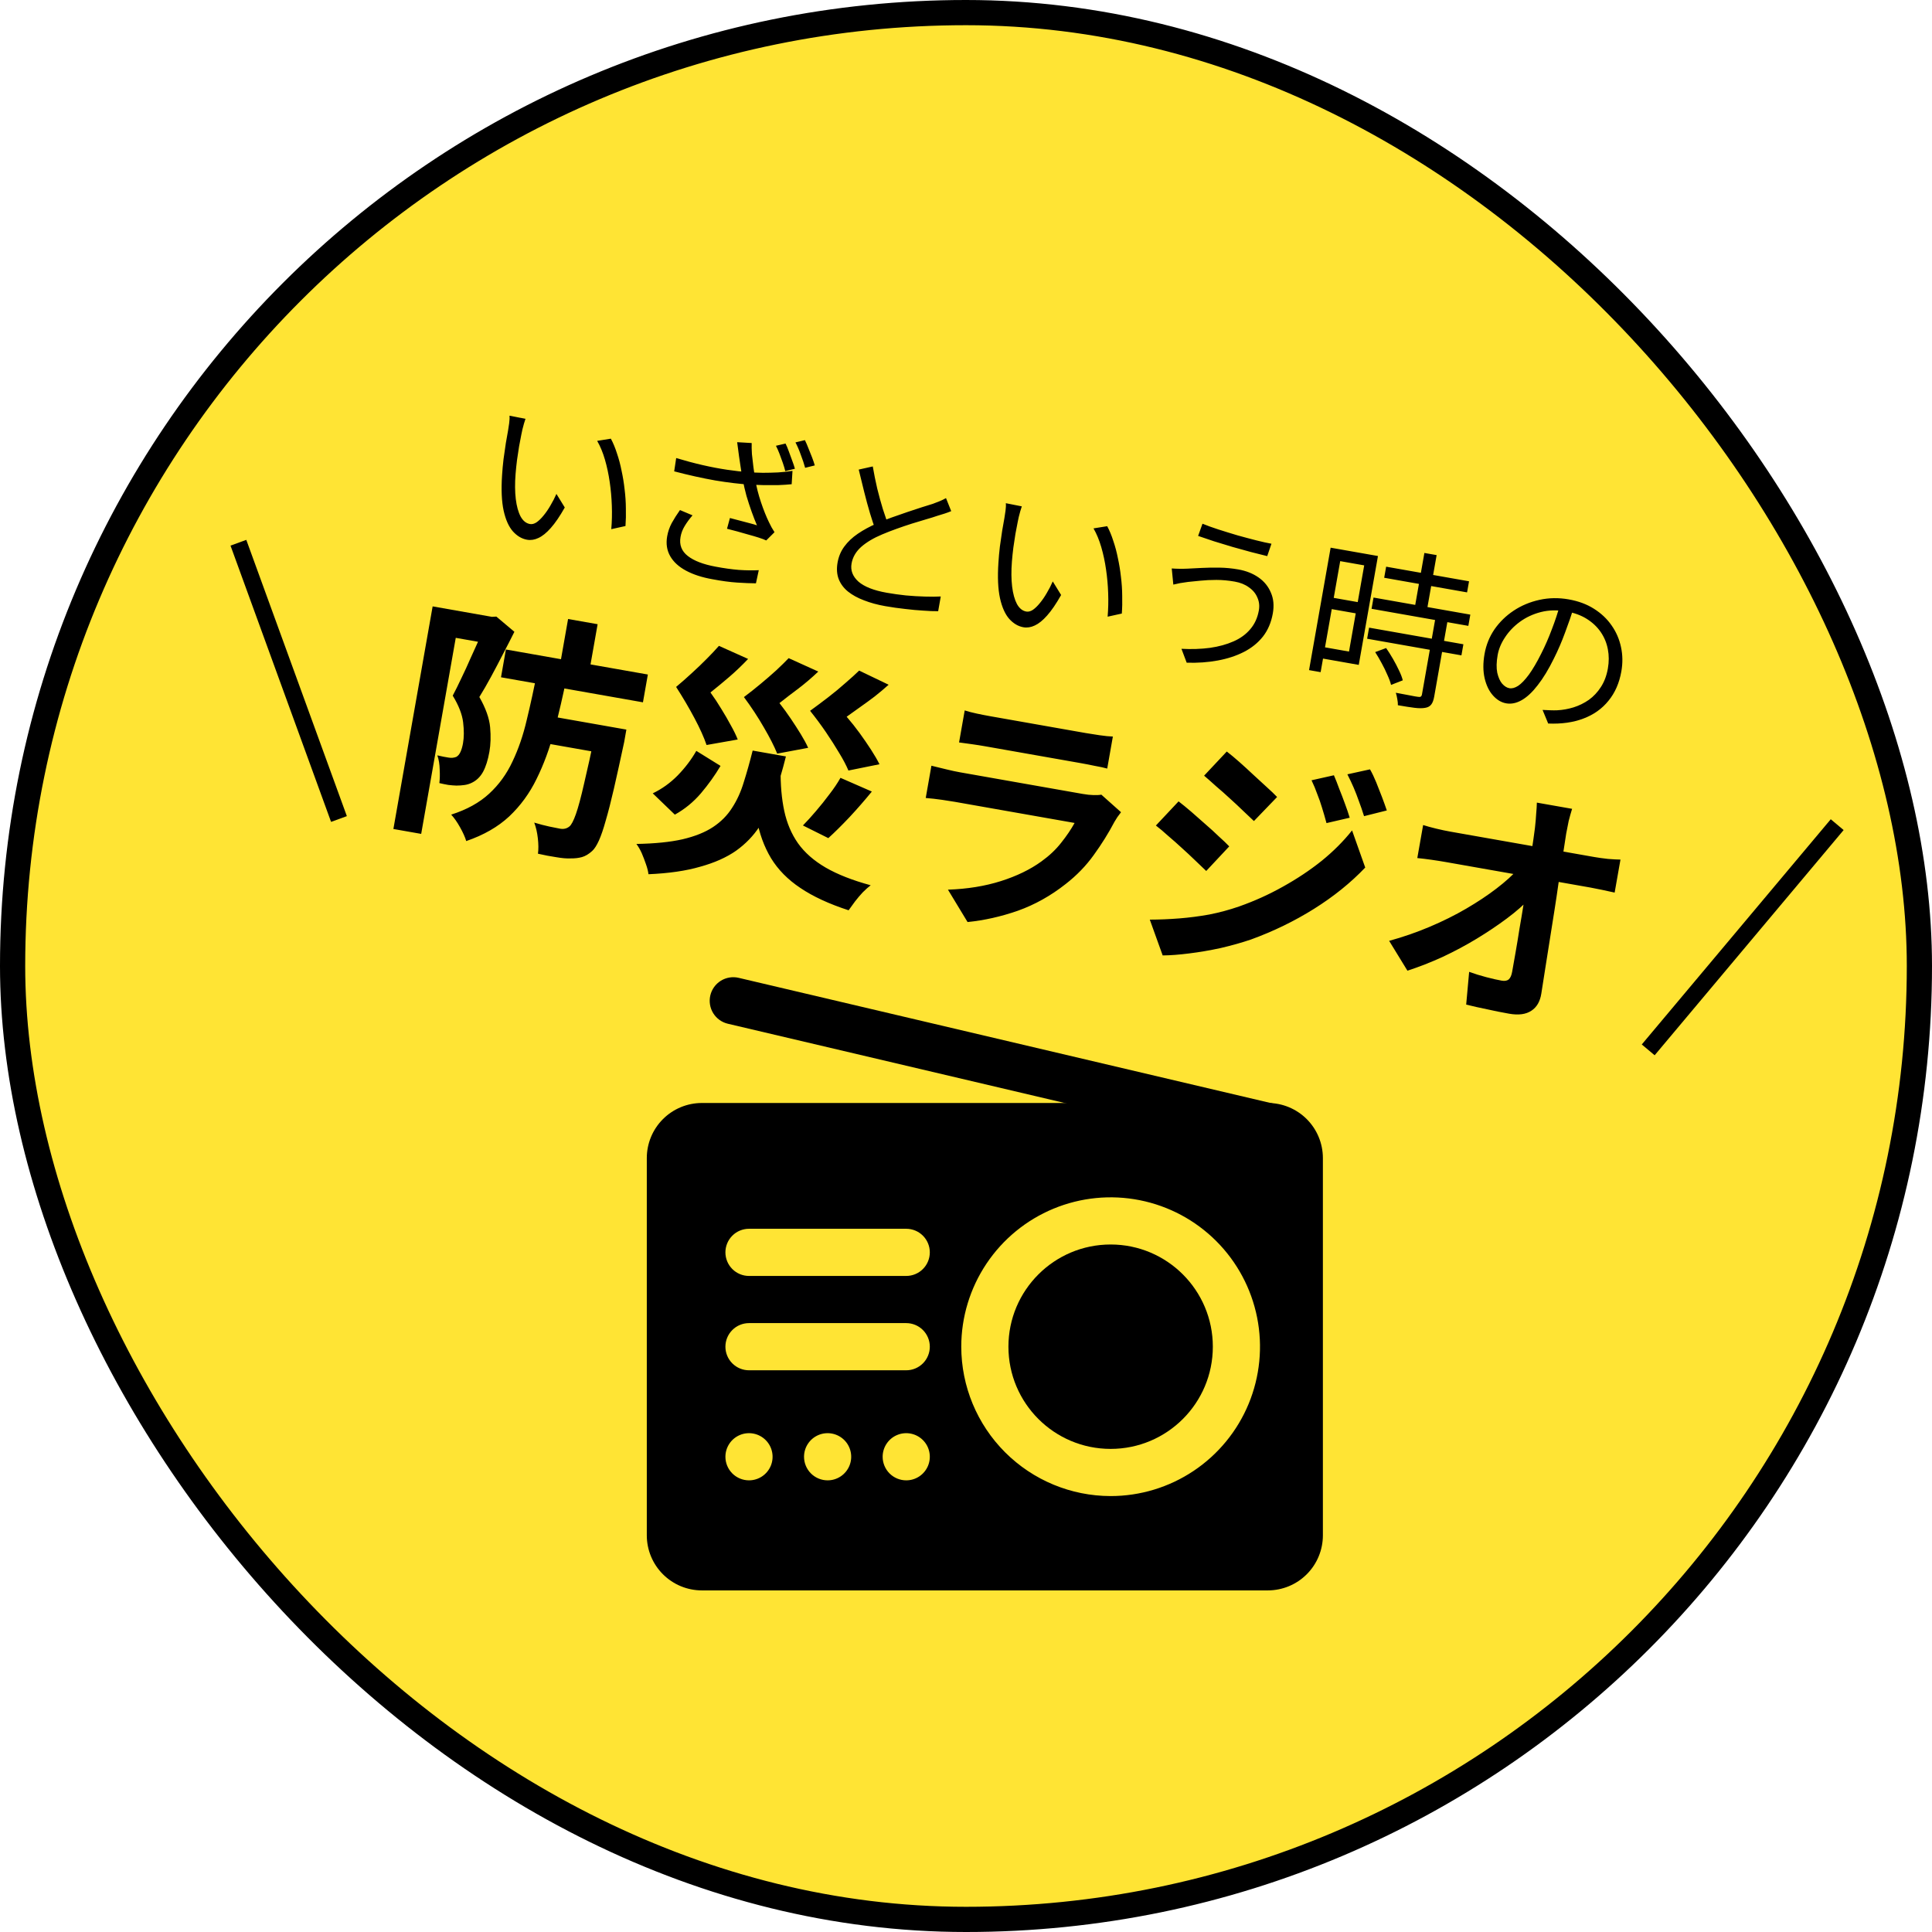
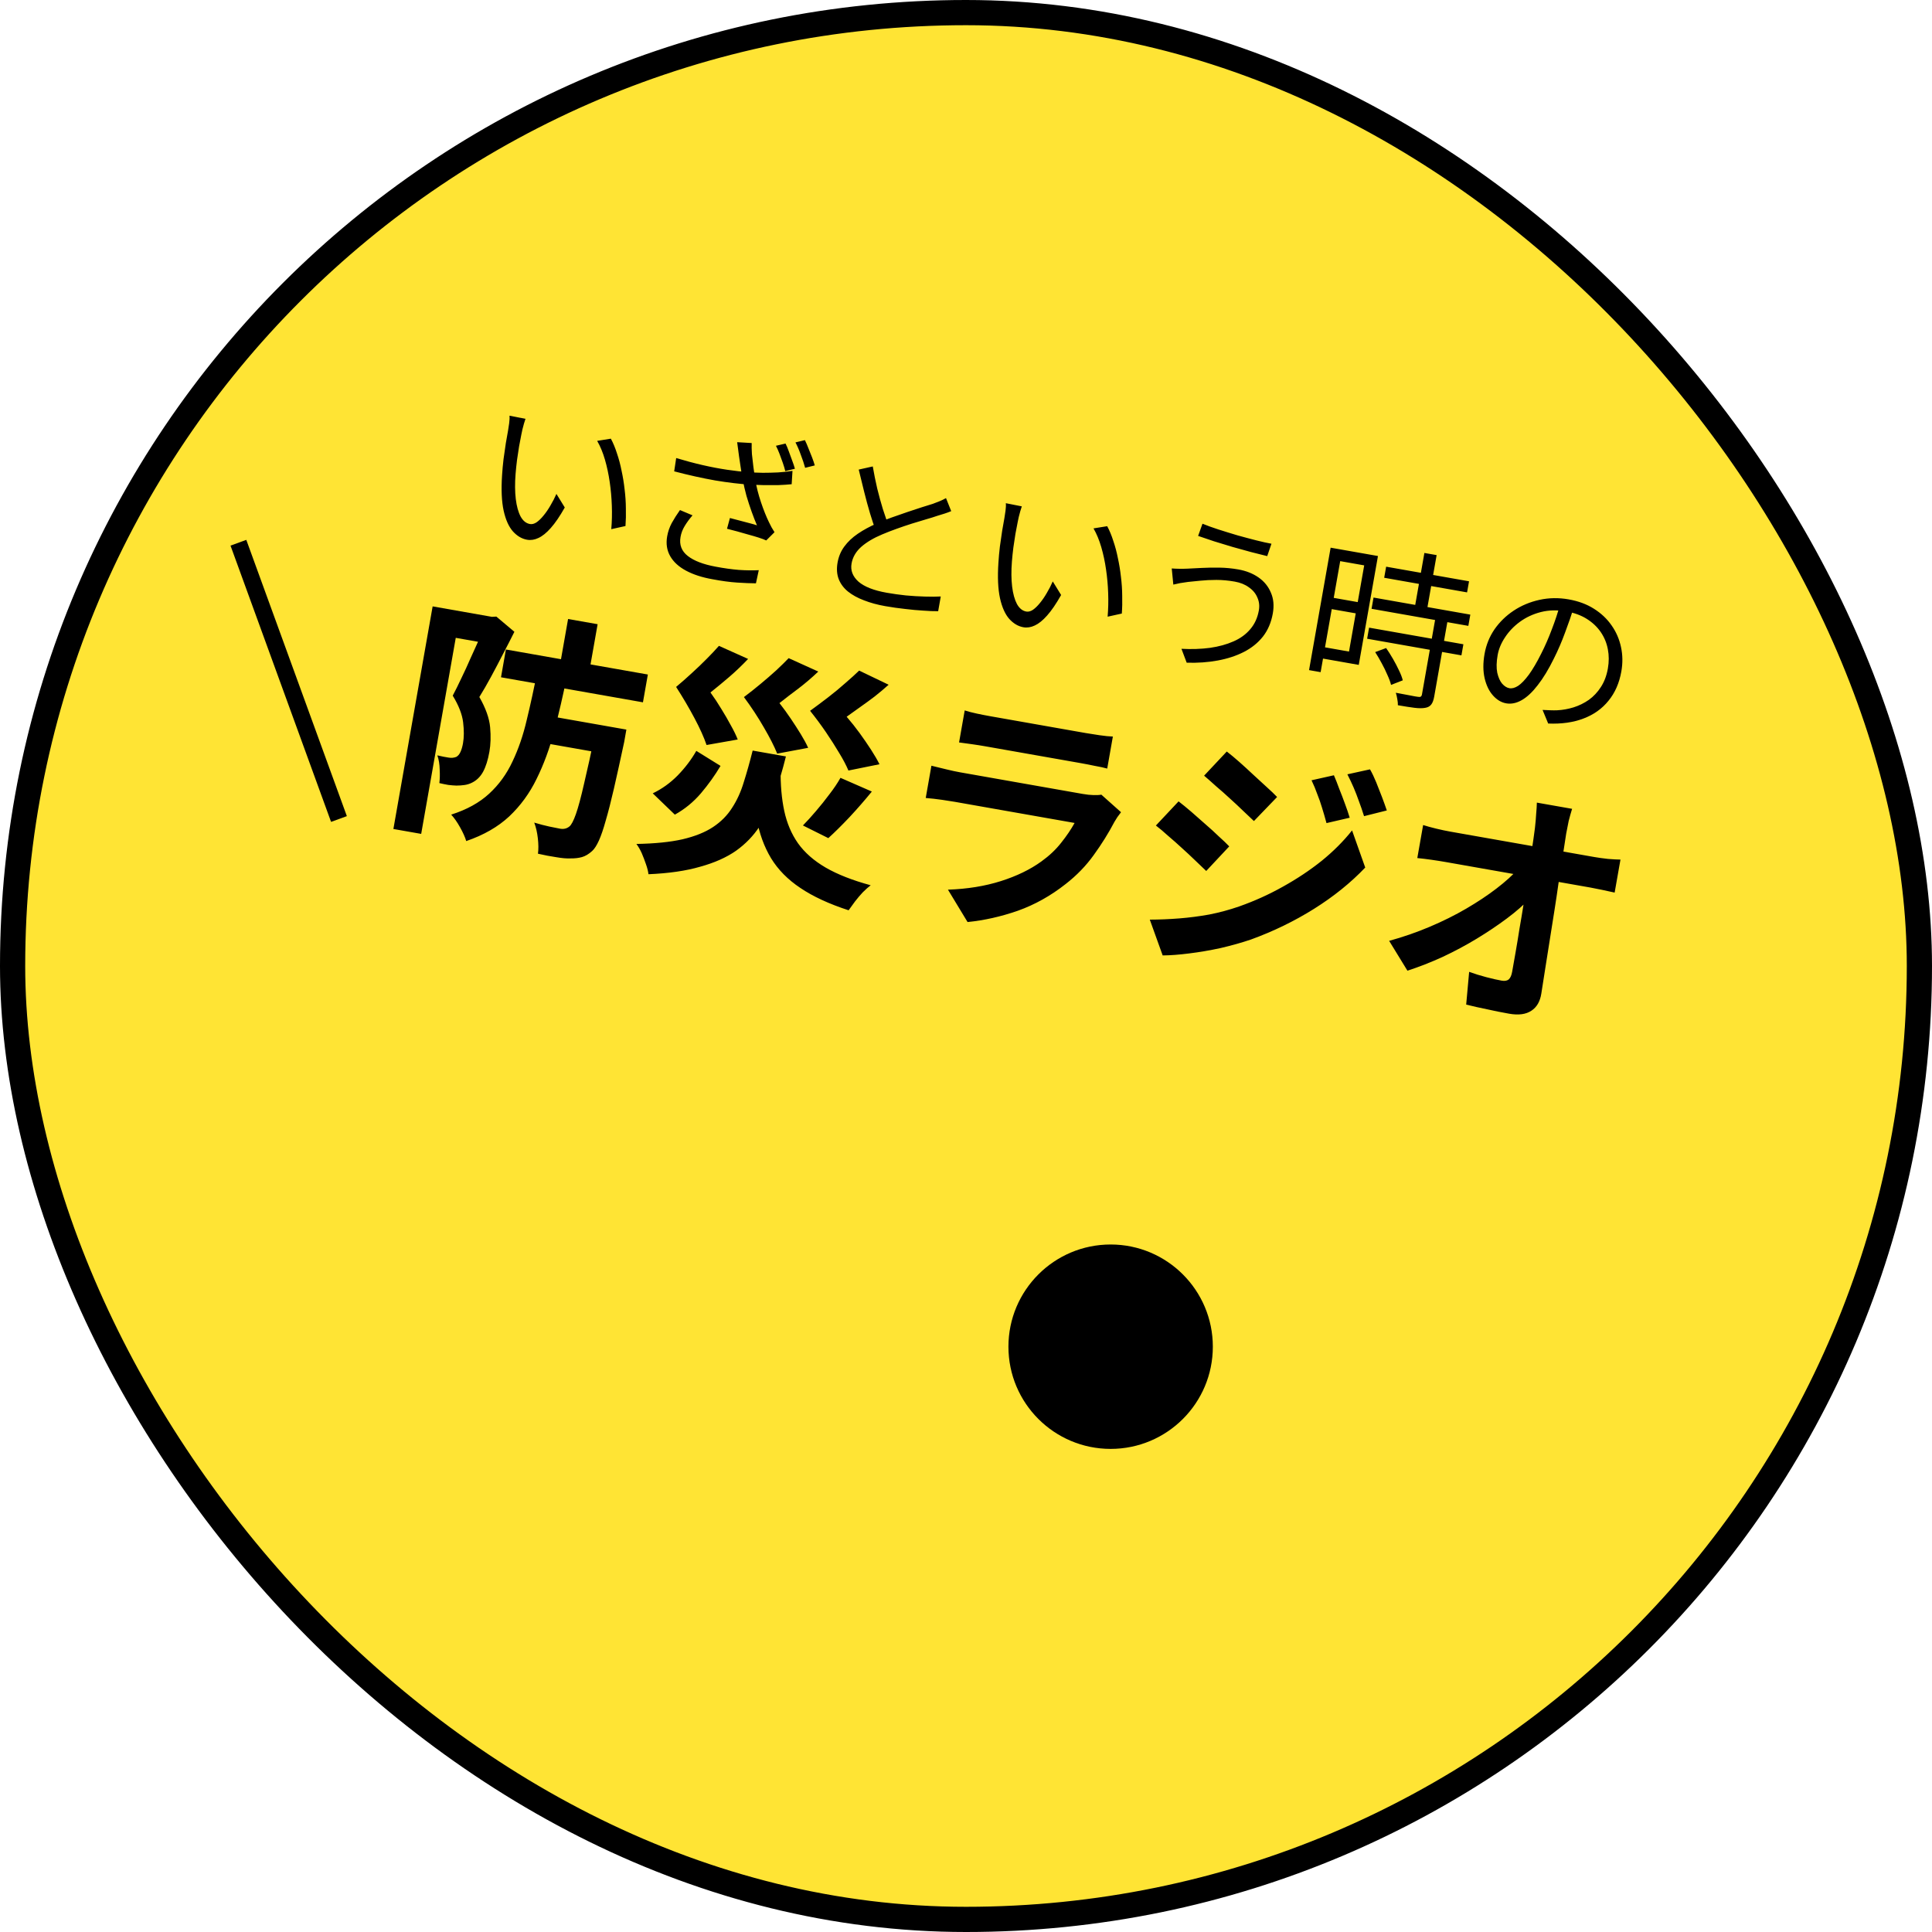
<svg xmlns="http://www.w3.org/2000/svg" width="230" height="230" viewBox="0 0 230 230" fill="none">
  <rect x="1.5" y="1.5" width="227" height="227" rx="113.5" fill="#FFE434" />
  <rect x="1.5" y="1.5" width="227" height="227" rx="113.5" stroke="black" stroke-width="3" />
  <path d="M62.557 49.862C62.503 50.015 62.442 50.208 62.374 50.439C62.319 50.673 62.258 50.906 62.19 51.138C62.135 51.372 62.092 51.574 62.062 51.745C61.977 52.15 61.889 52.615 61.796 53.14C61.719 53.654 61.637 54.195 61.55 54.762C61.48 55.318 61.422 55.877 61.377 56.437C61.29 57.546 61.298 58.536 61.402 59.407C61.508 60.265 61.697 60.955 61.971 61.477C62.258 62.002 62.631 62.304 63.09 62.385C63.34 62.429 63.602 62.361 63.878 62.179C64.156 61.984 64.434 61.715 64.711 61.371C65.004 61.017 65.277 60.618 65.531 60.176C65.8 59.722 66.037 59.263 66.241 58.798L67.235 60.415C66.644 61.462 66.088 62.278 65.565 62.862C65.058 63.436 64.568 63.831 64.097 64.045C63.639 64.263 63.187 64.332 62.74 64.253C62.123 64.144 61.565 63.816 61.066 63.267C60.569 62.706 60.2 61.883 59.958 60.797C59.719 59.699 59.656 58.287 59.771 56.56C59.807 55.971 59.865 55.338 59.944 54.662C60.035 53.987 60.128 53.347 60.221 52.741C60.328 52.137 60.415 51.644 60.482 51.263C60.521 51.04 60.566 50.75 60.615 50.393C60.664 50.036 60.677 49.734 60.653 49.486L62.557 49.862ZM72.721 52.223C72.997 52.732 73.239 53.316 73.448 53.976C73.672 54.625 73.855 55.314 73.997 56.043C74.155 56.761 74.275 57.5 74.358 58.259C74.454 59.021 74.504 59.774 74.508 60.52C74.527 61.254 74.512 61.955 74.462 62.623L72.771 62.996C72.85 62.089 72.872 61.159 72.837 60.205C72.804 59.238 72.72 58.295 72.584 57.378C72.45 56.447 72.261 55.561 72.017 54.719C71.773 53.877 71.464 53.132 71.091 52.484L72.721 52.223ZM93.516 52.803C93.648 53.056 93.776 53.364 93.902 53.724C94.041 54.087 94.174 54.449 94.3 54.81C94.439 55.173 94.55 55.504 94.632 55.803L93.486 56.088C93.416 55.791 93.318 55.462 93.192 55.102C93.066 54.741 92.934 54.379 92.795 54.016C92.656 53.653 92.515 53.337 92.373 53.069L93.516 52.803ZM95.822 52.397C95.962 52.679 96.101 53.002 96.24 53.365C96.392 53.73 96.538 54.094 96.677 54.457C96.816 54.82 96.923 55.137 96.997 55.407L95.85 55.692C95.719 55.209 95.546 54.691 95.332 54.139C95.133 53.576 94.922 53.085 94.698 52.666L95.822 52.397ZM87.975 54.283C87.949 54.049 87.914 53.785 87.871 53.493C87.841 53.204 87.803 52.919 87.757 52.641L89.486 52.742C89.473 53.119 89.483 53.561 89.516 54.068C89.564 54.564 89.623 55.075 89.692 55.602C89.764 56.115 89.834 56.602 89.902 57.06C90.054 57.967 90.285 58.881 90.597 59.803C90.908 60.724 91.223 61.511 91.541 62.162C91.64 62.369 91.745 62.578 91.858 62.787C91.972 62.983 92.087 63.173 92.204 63.356L91.218 64.339C90.993 64.232 90.689 64.117 90.304 63.995C89.919 63.873 89.507 63.753 89.068 63.635C88.631 63.504 88.192 63.379 87.753 63.261C87.313 63.143 86.912 63.038 86.549 62.947L86.896 61.668C87.272 61.762 87.661 61.864 88.061 61.975C88.474 62.089 88.862 62.191 89.225 62.282C89.601 62.375 89.897 62.462 90.114 62.54C89.912 62.072 89.702 61.533 89.484 60.926C89.267 60.319 89.06 59.687 88.864 59.03C88.684 58.362 88.535 57.713 88.416 57.083C88.305 56.481 88.217 55.944 88.151 55.472C88.086 55 88.027 54.604 87.975 54.283ZM80.499 54.529C81.579 54.855 82.626 55.134 83.641 55.367C84.669 55.603 85.645 55.788 86.569 55.924C87.506 56.062 88.355 56.158 89.118 56.211C89.652 56.251 90.216 56.276 90.81 56.286C91.42 56.285 92.025 56.27 92.626 56.241C93.242 56.2 93.815 56.139 94.344 56.056L94.247 57.644C93.764 57.694 93.237 57.729 92.664 57.75C92.094 57.758 91.525 57.759 90.958 57.754C90.392 57.736 89.868 57.718 89.383 57.7C88.097 57.622 86.685 57.454 85.146 57.197C83.61 56.926 81.981 56.564 80.26 56.112L80.499 54.529ZM82.444 61.35C82.069 61.785 81.757 62.211 81.508 62.627C81.261 63.03 81.097 63.462 81.016 63.921C80.851 64.854 81.138 65.608 81.876 66.185C82.613 66.762 83.716 67.187 85.185 67.459C86.18 67.648 87.105 67.777 87.96 67.847C88.829 67.905 89.619 67.916 90.33 67.879L89.993 69.444C89.357 69.44 88.611 69.41 87.755 69.354C86.898 69.298 85.919 69.166 84.819 68.958C83.585 68.741 82.534 68.4 81.669 67.936C80.803 67.472 80.174 66.894 79.781 66.202C79.388 65.51 79.27 64.724 79.425 63.844C79.522 63.292 79.703 62.769 79.966 62.274C80.245 61.768 80.573 61.251 80.95 60.721L82.444 61.35ZM113.239 60.85C112.99 60.955 112.729 61.051 112.457 61.139C112.184 61.226 111.89 61.316 111.576 61.41C111.215 61.536 110.771 61.674 110.244 61.825C109.716 61.976 109.151 62.147 108.549 62.338C107.946 62.53 107.342 62.735 106.735 62.953C106.128 63.171 105.553 63.394 105.012 63.624C103.989 64.053 103.156 64.549 102.515 65.113C101.888 65.679 101.508 66.337 101.376 67.085C101.232 67.899 101.505 68.617 102.194 69.24C102.898 69.851 104.025 70.294 105.575 70.567C106.297 70.694 107.05 70.8 107.834 70.884C108.62 70.955 109.377 71.001 110.105 71.02C110.846 71.043 111.476 71.039 111.996 71.009L111.687 72.762C111.185 72.768 110.593 72.745 109.912 72.692C109.241 72.655 108.522 72.589 107.753 72.495C106.982 72.413 106.19 72.3 105.376 72.157C104.444 71.992 103.604 71.763 102.857 71.469C102.108 71.188 101.472 70.839 100.95 70.422C100.441 70.007 100.074 69.516 99.849 68.948C99.626 68.367 99.58 67.709 99.71 66.974C99.837 66.252 100.105 65.615 100.513 65.064C100.924 64.501 101.461 63.993 102.122 63.541C102.784 63.089 103.548 62.675 104.413 62.3C104.972 62.046 105.562 61.812 106.182 61.596C106.817 61.37 107.438 61.154 108.042 60.949C108.647 60.745 109.208 60.559 109.725 60.393C110.254 60.229 110.699 60.091 111.057 59.978C111.363 59.856 111.639 59.749 111.885 59.657C112.134 59.552 112.378 59.433 112.619 59.299L113.239 60.85ZM103.901 55.528C104.055 56.422 104.232 57.299 104.432 58.16C104.645 59.023 104.868 59.834 105.1 60.593C105.345 61.354 105.571 62.03 105.778 62.621L104.276 63.189C104.043 62.593 103.807 61.895 103.569 61.095C103.331 60.295 103.101 59.449 102.879 58.556C102.658 57.664 102.441 56.78 102.23 55.903L103.901 55.528ZM121.645 60.281C121.591 60.434 121.53 60.627 121.462 60.858C121.407 61.092 121.346 61.325 121.278 61.557C121.223 61.791 121.181 61.993 121.151 62.164C121.066 62.569 120.977 63.034 120.884 63.559C120.807 64.073 120.725 64.614 120.639 65.181C120.568 65.737 120.51 66.296 120.465 66.856C120.378 67.965 120.387 68.954 120.49 69.826C120.596 70.684 120.786 71.374 121.059 71.896C121.346 72.42 121.719 72.723 122.179 72.804C122.428 72.848 122.691 72.779 122.966 72.598C123.244 72.403 123.522 72.134 123.799 71.79C124.092 71.436 124.365 71.037 124.619 70.594C124.889 70.141 125.126 69.682 125.329 69.217L126.324 70.834C125.733 71.881 125.176 72.696 124.653 73.281C124.146 73.855 123.657 74.249 123.186 74.464C122.728 74.681 122.275 74.751 121.829 74.672C121.212 74.563 120.654 74.234 120.155 73.686C119.658 73.125 119.289 72.301 119.047 71.216C118.807 70.118 118.745 68.706 118.86 66.979C118.896 66.39 118.953 65.757 119.032 65.081C119.124 64.406 119.216 63.766 119.31 63.16C119.416 62.556 119.503 62.063 119.57 61.682C119.61 61.459 119.654 61.169 119.703 60.812C119.753 60.455 119.765 60.153 119.741 59.905L121.645 60.281ZM131.81 62.642C132.085 63.151 132.328 63.735 132.536 64.395C132.76 65.044 132.943 65.733 133.086 66.462C133.243 67.18 133.364 67.919 133.446 68.678C133.542 69.44 133.592 70.193 133.596 70.939C133.615 71.673 133.6 72.374 133.55 73.042L131.86 73.415C131.938 72.508 131.96 71.577 131.925 70.624C131.893 69.657 131.808 68.714 131.672 67.797C131.539 66.866 131.35 65.98 131.105 65.138C130.861 64.296 130.553 63.551 130.179 62.903L131.81 62.642ZM149.863 72.669C149.96 72.118 149.901 71.607 149.686 71.135C149.487 70.654 149.152 70.249 148.682 69.923C148.227 69.585 147.664 69.357 146.995 69.239C146.233 69.105 145.507 69.038 144.817 69.038C144.126 69.038 143.491 69.068 142.912 69.129C142.346 69.191 141.856 69.24 141.444 69.276C141.126 69.315 140.813 69.361 140.506 69.415C140.211 69.472 139.937 69.531 139.682 69.595L139.493 67.673C139.773 67.695 140.075 67.708 140.4 67.711C140.737 67.716 141.056 67.712 141.357 67.697C141.848 67.675 142.415 67.647 143.058 67.611C143.713 67.578 144.413 67.566 145.156 67.575C145.912 67.586 146.664 67.658 147.413 67.79C148.345 67.954 149.149 68.272 149.824 68.743C150.499 69.214 150.989 69.815 151.293 70.546C151.613 71.265 151.691 72.091 151.526 73.024C151.336 74.1 150.944 75.02 150.35 75.781C149.757 76.53 149 77.141 148.077 77.614C147.169 78.077 146.135 78.416 144.973 78.631C143.811 78.846 142.578 78.933 141.272 78.892L140.649 77.239C141.856 77.303 142.987 77.265 144.04 77.126C145.096 76.974 146.028 76.718 146.836 76.36C147.657 76.004 148.324 75.519 148.839 74.906C149.366 74.295 149.707 73.549 149.863 72.669ZM143.153 62.347C143.671 62.561 144.294 62.786 145.024 63.023C145.767 63.262 146.531 63.498 147.316 63.731C148.116 63.954 148.866 64.154 149.566 64.331C150.279 64.511 150.878 64.644 151.364 64.73L150.86 66.204C150.316 66.068 149.681 65.908 148.954 65.726C148.244 65.533 147.502 65.328 146.728 65.11C145.969 64.882 145.23 64.657 144.511 64.435C143.808 64.203 143.181 63.991 142.633 63.799L143.153 62.347ZM165.017 67.462L174.885 69.202L174.652 70.522L164.784 68.781L165.017 67.462ZM163.516 71.137L175.038 73.169L174.802 74.508L163.28 72.476L163.516 71.137ZM162.986 74.719L174.213 76.699L173.98 78.019L162.753 76.039L162.986 74.719ZM169.57 65.828L171.028 66.085L169.791 73.097L168.334 72.84L169.57 65.828ZM170.881 73.593L172.339 73.85L170.738 82.93C170.664 83.35 170.548 83.662 170.391 83.864C170.231 84.08 169.99 84.213 169.67 84.265C169.334 84.328 168.908 84.327 168.391 84.263C167.874 84.199 167.215 84.096 166.414 83.955C166.423 83.754 166.399 83.505 166.342 83.211C166.297 82.932 166.239 82.685 166.168 82.47C166.77 82.589 167.321 82.693 167.82 82.781C168.316 82.882 168.644 82.94 168.804 82.955C168.962 82.983 169.072 82.975 169.133 82.932C169.208 82.891 169.258 82.798 169.284 82.654L170.881 73.593ZM163.712 77.63L165.015 77.149C165.285 77.535 165.555 77.962 165.825 78.429C166.095 78.896 166.333 79.351 166.539 79.793C166.758 80.238 166.911 80.638 166.998 80.991L165.602 81.537C165.515 81.183 165.369 80.785 165.163 80.343C164.972 79.889 164.748 79.43 164.492 78.965C164.237 78.487 163.977 78.042 163.712 77.63ZM159.119 65.325L164.043 66.193L161.757 79.153L156.833 78.285L157.069 76.946L160.595 77.567L162.405 67.306L158.879 66.684L159.119 65.325ZM158.167 71.067L162.283 71.793L162.047 73.132L157.931 72.406L158.167 71.067ZM158.409 65.2L159.788 65.443L157.218 80.018L155.839 79.775L158.409 65.2ZM187.398 72.18C187.086 73.181 186.727 74.221 186.32 75.3C185.926 76.382 185.479 77.42 184.978 78.415C184.346 79.698 183.707 80.749 183.061 81.57C182.429 82.392 181.797 82.985 181.164 83.347C180.531 83.709 179.913 83.837 179.309 83.731C178.731 83.629 178.21 83.32 177.746 82.805C177.282 82.29 176.948 81.609 176.746 80.761C176.546 79.899 176.541 78.93 176.731 77.854C176.92 76.777 177.316 75.798 177.919 74.915C178.534 74.036 179.294 73.296 180.199 72.698C181.118 72.088 182.142 71.659 183.269 71.411C184.395 71.163 185.556 71.144 186.751 71.355C187.907 71.559 188.911 71.932 189.763 72.475C190.628 73.02 191.329 73.686 191.868 74.471C192.409 75.243 192.779 76.1 192.978 77.043C193.18 77.972 193.193 78.936 193.017 79.933C192.774 81.312 192.264 82.475 191.488 83.421C190.725 84.37 189.734 85.075 188.515 85.537C187.31 86.001 185.907 86.201 184.308 86.135L183.639 84.515C183.961 84.531 184.27 84.545 184.566 84.556C184.862 84.568 185.132 84.568 185.378 84.557C186.034 84.524 186.684 84.408 187.328 84.21C187.987 84.002 188.595 83.703 189.151 83.314C189.71 82.911 190.184 82.406 190.576 81.798C190.983 81.179 191.262 80.443 191.412 79.59C191.553 78.789 191.553 78.023 191.411 77.294C191.271 76.552 190.991 75.873 190.572 75.258C190.152 74.642 189.601 74.119 188.919 73.687C188.237 73.255 187.423 72.956 186.478 72.789C185.401 72.6 184.388 72.624 183.439 72.863C182.503 73.104 181.67 73.492 180.939 74.026C180.224 74.55 179.635 75.164 179.173 75.868C178.712 76.558 178.418 77.265 178.291 77.987C178.145 78.814 178.13 79.515 178.245 80.091C178.376 80.655 178.57 81.089 178.828 81.392C179.099 81.697 179.386 81.876 179.688 81.929C180.003 81.985 180.351 81.891 180.733 81.646C181.117 81.389 181.539 80.949 182.001 80.327C182.465 79.691 182.959 78.85 183.482 77.805C183.937 76.911 184.357 75.949 184.742 74.92C185.139 73.894 185.474 72.876 185.747 71.868L187.398 72.18Z" fill="black" />
  <line x1="28.382" y1="64.612" x2="40.353" y2="97.501" stroke="black" stroke-width="2" />
  <path d="M60.226 77.32L77.126 80.3L76.542 83.609L59.643 80.629L60.226 77.32ZM64.966 85.163L72.293 86.454L71.726 89.675L64.399 88.383L64.966 85.163ZM67.629 73.691L71.145 74.311L70.098 80.249L66.582 79.629L67.629 73.691ZM71.052 86.236L74.568 86.856C74.568 86.856 74.553 86.944 74.521 87.122C74.49 87.299 74.454 87.506 74.412 87.742C74.37 87.978 74.336 88.175 74.308 88.333C73.847 90.486 73.44 92.333 73.087 93.875C72.737 95.397 72.411 96.67 72.109 97.693C71.83 98.7 71.558 99.495 71.293 100.078C71.027 100.66 70.762 101.071 70.497 101.308C70.086 101.682 69.677 101.925 69.272 102.037C68.866 102.148 68.41 102.199 67.904 102.191C67.453 102.213 66.883 102.164 66.194 102.042C65.521 101.944 64.804 101.807 64.043 101.632C64.113 101.117 64.109 100.507 64.03 99.802C63.951 99.098 63.807 98.474 63.599 97.929C64.255 98.126 64.856 98.283 65.404 98.4C65.953 98.517 66.374 98.601 66.67 98.653C67.103 98.73 67.474 98.643 67.782 98.392C68.017 98.21 68.276 97.718 68.56 96.915C68.844 96.112 69.169 94.9 69.536 93.279C69.923 91.662 70.39 89.531 70.938 86.886L71.052 86.236ZM63.996 79.782L67.512 80.402C67.036 82.755 66.523 84.97 65.975 87.046C65.426 89.123 64.726 91.02 63.874 92.738C63.046 94.44 61.962 95.924 60.622 97.191C59.285 98.438 57.579 99.416 55.504 100.127C55.364 99.655 55.116 99.104 54.76 98.472C54.421 97.864 54.072 97.366 53.714 96.978C55.564 96.39 57.071 95.559 58.235 94.485C59.4 93.411 60.326 92.133 61.014 90.65C61.721 89.17 62.286 87.523 62.707 85.709C63.152 83.878 63.581 81.903 63.996 79.782ZM51.505 72.188L58.921 73.496L58.363 76.657L54.257 75.933L50.141 99.272L46.832 98.689L51.505 72.188ZM57.946 73.324L58.566 73.433L59.089 73.403L61.237 75.214C60.828 76.035 60.38 76.911 59.891 77.84C59.425 78.753 58.952 79.654 58.47 80.544C57.988 81.434 57.52 82.245 57.066 82.978C57.826 84.31 58.254 85.512 58.349 86.585C58.444 87.658 58.415 88.628 58.262 89.494C58.089 90.479 57.836 91.277 57.505 91.889C57.177 92.481 56.736 92.911 56.181 93.179C55.913 93.314 55.623 93.405 55.31 93.452C54.998 93.498 54.669 93.521 54.323 93.521C54.041 93.512 53.72 93.486 53.362 93.443C53.008 93.381 52.655 93.308 52.304 93.226C52.364 92.77 52.377 92.234 52.344 91.619C52.333 90.987 52.24 90.422 52.063 89.924C52.336 89.993 52.58 90.046 52.797 90.084C53.014 90.122 53.211 90.157 53.388 90.188C53.723 90.247 54.032 90.221 54.316 90.108C54.517 90.002 54.684 89.808 54.815 89.526C54.945 89.245 55.047 88.897 55.12 88.483C55.245 87.774 55.25 86.942 55.134 85.988C55.018 85.033 54.605 83.975 53.896 82.815C54.231 82.183 54.578 81.483 54.937 80.713C55.319 79.928 55.681 79.139 56.024 78.346C56.387 77.557 56.719 76.824 57.022 76.146C57.327 75.448 57.571 74.872 57.753 74.417L57.946 73.324ZM92.931 91.556C92.907 93.42 93.051 95.08 93.363 96.536C93.675 97.993 94.22 99.277 94.999 100.389C95.797 101.505 96.896 102.47 98.296 103.285C99.715 104.104 101.501 104.805 103.652 105.388C103.371 105.602 103.057 105.882 102.712 106.227C102.387 106.576 102.079 106.938 101.789 107.313C101.496 107.708 101.242 108.06 101.025 108.367C98.701 107.612 96.785 106.725 95.279 105.708C93.789 104.715 92.626 103.535 91.791 102.169C90.959 100.783 90.385 99.2 90.07 97.418C89.758 95.616 89.605 93.548 89.61 91.214L92.931 91.556ZM89.603 89.354L93.562 90.052C93.148 91.706 92.697 93.231 92.207 94.627C91.74 96.007 91.143 97.262 90.416 98.393C89.692 99.504 88.76 100.467 87.622 101.281C86.486 102.076 85.065 102.709 83.357 103.18C81.666 103.674 79.613 103.972 77.198 104.074C77.159 103.722 77.058 103.318 76.894 102.863C76.747 102.431 76.58 101.995 76.393 101.556C76.203 101.137 75.993 100.775 75.762 100.47C77.963 100.431 79.792 100.246 81.252 99.915C82.735 99.567 83.948 99.08 84.891 98.454C85.834 97.829 86.588 97.068 87.152 96.172C87.736 95.28 88.199 94.265 88.541 93.127C88.907 91.973 89.261 90.716 89.603 89.354ZM85.587 76.888L89.059 78.444C88.335 79.21 87.59 79.921 86.825 80.579C86.059 81.236 85.31 81.855 84.578 82.437C85.035 83.066 85.468 83.721 85.876 84.402C86.288 85.064 86.661 85.708 86.997 86.336C87.353 86.967 87.629 87.534 87.825 88.036L84.115 88.691C83.808 87.784 83.326 86.714 82.67 85.482C82.014 84.249 81.287 83.014 80.49 81.777C81.11 81.257 81.735 80.707 82.365 80.127C83.019 79.532 83.617 78.957 84.162 78.403C84.729 77.833 85.204 77.328 85.587 76.888ZM93.889 78.351L97.415 79.948C96.659 80.668 95.881 81.333 95.083 81.943C94.288 82.534 93.525 83.121 92.793 83.702C93.257 84.292 93.707 84.909 94.142 85.555C94.576 86.2 94.975 86.819 95.338 87.411C95.7 88.003 95.991 88.541 96.21 89.027L92.524 89.717C92.171 88.843 91.643 87.805 90.941 86.605C90.242 85.385 89.449 84.179 88.563 82.987C89.242 82.477 89.902 81.954 90.545 81.417C91.212 80.865 91.835 80.325 92.415 79.797C92.999 79.251 93.49 78.769 93.889 78.351ZM102.279 79.831L105.79 81.516C105.259 81.991 104.711 82.453 104.144 82.901C103.581 83.33 103.01 83.747 102.431 84.153C101.871 84.562 101.325 84.953 100.792 85.326C101.332 85.949 101.847 86.599 102.338 87.274C102.828 87.95 103.28 88.608 103.695 89.25C104.11 89.892 104.445 90.469 104.7 90.981L101.003 91.73C100.746 91.116 100.381 90.422 99.908 89.648C99.439 88.855 98.914 88.031 98.334 87.177C97.753 86.323 97.121 85.471 96.439 84.62C97.161 84.097 97.886 83.555 98.615 82.993C99.343 82.43 100.021 81.87 100.648 81.31C101.294 80.754 101.838 80.261 102.279 79.831ZM82.895 89.39L85.778 91.178C85.113 92.299 84.332 93.39 83.434 94.451C82.54 95.491 81.508 96.335 80.338 96.981L77.708 94.446C78.795 93.927 79.783 93.218 80.672 92.319C81.566 91.4 82.306 90.424 82.895 89.39ZM100.058 92.599L103.791 94.232C102.936 95.28 102.046 96.3 101.119 97.295C100.196 98.269 99.359 99.097 98.61 99.777L95.586 98.269C96.08 97.767 96.597 97.198 97.136 96.562C97.698 95.909 98.231 95.242 98.738 94.56C99.264 93.881 99.704 93.227 100.058 92.599ZM114.846 84.575C115.249 84.707 115.735 84.833 116.303 84.954C116.87 85.074 117.4 85.178 117.893 85.265C118.267 85.331 118.838 85.431 119.606 85.567C120.394 85.706 121.261 85.859 122.206 86.025C123.171 86.195 124.127 86.364 125.072 86.531C126.017 86.697 126.864 86.847 127.613 86.979C128.361 87.111 128.913 87.208 129.267 87.27C129.72 87.35 130.264 87.436 130.897 87.527C131.531 87.619 132.06 87.671 132.484 87.685L131.812 91.496C131.425 91.388 130.917 91.278 130.286 91.166C129.679 91.039 129.11 90.928 128.578 90.835C128.263 90.779 127.721 90.684 126.953 90.548C126.204 90.416 125.348 90.265 124.383 90.095C123.437 89.928 122.482 89.76 121.517 89.59C120.571 89.423 119.715 89.272 118.946 89.136C118.178 89.001 117.617 88.902 117.262 88.84C116.79 88.756 116.266 88.674 115.691 88.593C115.136 88.515 114.631 88.447 114.174 88.386L114.846 84.575ZM133.455 96.691C133.322 96.87 133.175 97.068 133.016 97.283C132.875 97.502 132.762 97.685 132.675 97.832C131.972 99.171 131.151 100.488 130.211 101.785C129.295 103.065 128.178 104.219 126.859 105.245C125.09 106.639 123.198 107.697 121.182 108.418C119.17 109.119 117.171 109.569 115.187 109.767L112.851 105.913C115.16 105.833 117.261 105.492 119.154 104.892C121.047 104.291 122.657 103.509 123.985 102.545C124.915 101.876 125.694 101.141 126.323 100.338C126.976 99.519 127.511 98.729 127.929 97.971C127.712 97.932 127.338 97.866 126.806 97.772C126.274 97.679 125.634 97.566 124.886 97.434C124.157 97.305 123.369 97.166 122.522 97.017C121.675 96.868 120.809 96.715 119.922 96.559C119.036 96.402 118.189 96.253 117.382 96.111C116.574 95.968 115.845 95.84 115.195 95.725C114.565 95.614 114.053 95.524 113.659 95.454C113.305 95.392 112.801 95.313 112.147 95.218C111.494 95.123 110.847 95.05 110.206 94.998L110.883 91.157C111.506 91.308 112.11 91.455 112.694 91.598C113.298 91.745 113.826 91.859 114.279 91.939C114.574 91.991 115.018 92.069 115.608 92.173C116.219 92.281 116.918 92.404 117.706 92.543C118.494 92.682 119.331 92.829 120.217 92.986C121.123 93.145 122.02 93.303 122.906 93.46C123.812 93.62 124.669 93.77 125.476 93.913C126.284 94.055 126.983 94.179 127.574 94.283C128.165 94.387 128.608 94.465 128.903 94.517C129.376 94.601 129.805 94.646 130.189 94.653C130.594 94.663 130.901 94.646 131.112 94.602L133.455 96.691ZM158.798 92.294C159 92.757 159.211 93.291 159.429 93.898C159.67 94.489 159.899 95.088 160.117 95.695C160.338 96.283 160.526 96.834 160.679 97.348L157.916 97.988C157.731 97.305 157.554 96.695 157.385 96.158C157.219 95.601 157.031 95.06 156.818 94.535C156.63 93.994 156.401 93.446 156.134 92.891L158.798 92.294ZM163.095 91.59C163.344 92.02 163.589 92.53 163.83 93.121C164.072 93.712 164.303 94.301 164.524 94.888C164.746 95.476 164.936 96.007 165.096 96.482L162.387 97.162C162.179 96.496 161.971 95.89 161.763 95.346C161.574 94.805 161.372 94.282 161.156 93.777C160.94 93.272 160.689 92.74 160.402 92.181L163.095 91.59ZM146.045 89.467C146.492 89.81 146.988 90.222 147.533 90.704C148.077 91.186 148.628 91.689 149.185 92.214C149.746 92.719 150.279 93.209 150.785 93.684C151.293 94.139 151.71 94.538 152.036 94.88L149.277 97.744C148.912 97.395 148.477 96.984 147.971 96.509C147.486 96.037 146.963 95.549 146.402 95.044C145.861 94.542 145.316 94.06 144.768 93.598C144.243 93.12 143.769 92.701 143.345 92.342L146.045 89.467ZM136.88 109.48C138.018 109.477 139.184 109.429 140.379 109.335C141.573 109.241 142.768 109.086 143.964 108.871C145.163 108.635 146.346 108.316 147.514 107.912C149.355 107.262 151.099 106.473 152.745 105.545C154.411 104.62 155.941 103.6 157.336 102.486C158.734 101.351 159.942 100.143 160.96 98.86L162.527 103.279C160.807 105.088 158.771 106.729 156.419 108.203C154.09 109.661 151.592 110.876 148.922 111.847C147.821 112.221 146.624 112.558 145.332 112.859C144.044 113.139 142.787 113.354 141.563 113.504C140.358 113.657 139.308 113.736 138.414 113.741L136.88 109.48ZM140.307 95.401C140.754 95.744 141.26 96.158 141.825 96.643C142.389 97.129 142.951 97.624 143.512 98.129C144.077 98.614 144.601 99.093 145.087 99.564C145.596 100.019 146.013 100.418 146.338 100.76L143.598 103.688C143.217 103.316 142.774 102.893 142.269 102.418C141.783 101.947 141.26 101.458 140.699 100.953C140.158 100.452 139.613 99.97 139.065 99.508C138.54 99.029 138.054 98.619 137.607 98.276L140.307 95.401ZM187.155 96.289C187.016 96.732 186.88 97.216 186.746 97.741C186.633 98.269 186.535 98.769 186.451 99.242C186.325 100.073 186.187 100.972 186.036 101.941C185.886 102.91 185.725 103.937 185.554 105.024C185.402 106.114 185.235 107.232 185.054 108.378C184.875 109.504 184.695 110.64 184.514 111.786C184.335 112.912 184.159 114.029 183.984 115.135C183.813 116.222 183.648 117.269 183.491 118.277C183.344 119.226 182.949 119.908 182.308 120.323C181.662 120.757 180.778 120.876 179.656 120.678C178.769 120.521 177.906 120.349 177.066 120.16C176.223 119.991 175.383 119.802 174.546 119.594L174.899 115.696C175.547 115.932 176.231 116.144 176.949 116.332C177.668 116.519 178.273 116.657 178.765 116.743C179.14 116.809 179.423 116.758 179.615 116.589C179.808 116.419 179.942 116.118 180.018 115.685C180.136 115.015 180.272 114.247 180.425 113.38C180.581 112.494 180.736 111.557 180.89 110.568C181.067 109.564 181.238 108.538 181.402 107.491C181.57 106.424 181.736 105.366 181.901 104.319C182.065 103.272 182.212 102.262 182.343 101.29C182.494 100.321 182.622 99.42 182.729 98.586C182.804 97.929 182.854 97.359 182.878 96.876C182.925 96.376 182.952 95.934 182.959 95.55L187.155 96.289ZM169.42 98.219C169.843 98.355 170.356 98.496 170.96 98.643C171.583 98.793 172.151 98.914 172.663 99.004C172.959 99.056 173.461 99.145 174.17 99.27C174.879 99.395 175.716 99.543 176.681 99.713C177.666 99.886 178.71 100.07 179.813 100.265C180.916 100.459 182.009 100.652 183.092 100.843C184.175 101.034 185.19 101.213 186.135 101.38C187.081 101.546 187.878 101.687 188.528 101.802C189.178 101.916 189.602 101.991 189.799 102.026C190.271 102.109 190.817 102.185 191.434 102.253C192.055 102.302 192.548 102.328 192.913 102.331L192.22 106.26C191.751 106.157 191.252 106.049 190.724 105.936C190.215 105.826 189.764 105.736 189.37 105.667C189.193 105.635 188.779 105.562 188.129 105.448C187.479 105.333 186.672 105.191 185.707 105.021C184.761 104.854 183.727 104.672 182.604 104.474C181.482 104.276 180.349 104.076 179.207 103.874C178.084 103.677 177.021 103.489 176.016 103.312C175.031 103.138 174.194 102.991 173.505 102.869C172.815 102.748 172.353 102.666 172.116 102.624C171.584 102.53 171.021 102.441 170.427 102.357C169.833 102.272 169.266 102.203 168.727 102.149L169.42 98.219ZM165.375 112.006C167.039 111.548 168.651 110.99 170.209 110.33C171.767 109.671 173.214 108.951 174.55 108.171C175.886 107.391 177.082 106.597 178.138 105.788C179.218 104.963 180.1 104.164 180.785 103.391L182.7 103.759L182.177 106.896C181.427 107.698 180.502 108.51 179.402 109.331C178.303 110.153 177.105 110.957 175.809 111.744C174.512 112.531 173.156 113.256 171.739 113.92C170.326 114.565 168.93 115.111 167.551 115.558L165.375 112.006Z" fill="black" />
-   <line x1="196.216" y1="124.984" x2="218.714" y2="98.173" stroke="black" stroke-width="2" />
  <path d="M132.218 172.488C125.499 172.488 120.051 167.041 120.051 160.321C120.051 153.602 125.499 148.154 132.218 148.154C138.937 148.154 144.385 153.602 144.385 160.321C144.385 167.041 138.937 172.488 132.218 172.488Z" fill="black" />
-   <path d="M83.551 131.308H150.936C152.673 131.31 154.338 132.001 155.566 133.229C156.794 134.458 157.485 136.123 157.487 137.86V182.783C157.485 184.52 156.794 186.185 155.566 187.413C154.338 188.641 152.673 189.332 150.936 189.334H83.551C81.814 189.332 80.149 188.641 78.921 187.413C77.693 186.185 77.002 184.52 77 182.783V137.86C77.002 136.123 77.693 134.458 78.921 133.229C80.149 132.001 81.814 131.31 83.551 131.308ZM132.218 178.103C135.735 178.103 139.173 177.06 142.097 175.106C145.021 173.152 147.301 170.375 148.647 167.126C149.992 163.877 150.345 160.301 149.658 156.852C148.972 153.403 147.279 150.234 144.792 147.747C142.305 145.26 139.137 143.567 135.687 142.881C132.238 142.195 128.662 142.547 125.413 143.893C122.164 145.238 119.387 147.518 117.433 150.442C115.479 153.366 114.436 156.804 114.436 160.321C114.441 165.036 116.316 169.555 119.65 172.889C122.984 176.223 127.504 178.098 132.218 178.103ZM107.885 176.231C108.44 176.231 108.983 176.067 109.445 175.758C109.906 175.45 110.266 175.011 110.479 174.498C110.691 173.985 110.747 173.421 110.638 172.876C110.53 172.331 110.263 171.831 109.87 171.438C109.477 171.046 108.977 170.778 108.432 170.67C107.888 170.562 107.323 170.617 106.81 170.83C106.297 171.042 105.859 171.402 105.55 171.864C105.242 172.326 105.077 172.868 105.077 173.424C105.077 174.168 105.373 174.882 105.899 175.409C106.426 175.935 107.14 176.231 107.885 176.231ZM98.526 176.231C99.081 176.231 99.624 176.067 100.086 175.758C100.547 175.45 100.907 175.011 101.12 174.498C101.332 173.985 101.388 173.421 101.279 172.876C101.171 172.331 100.904 171.831 100.511 171.438C100.118 171.046 99.618 170.778 99.073 170.67C98.529 170.562 97.964 170.617 97.451 170.83C96.938 171.042 96.5 171.402 96.191 171.864C95.883 172.326 95.718 172.868 95.718 173.424C95.718 174.168 96.014 174.882 96.54 175.409C97.067 175.935 97.781 176.231 98.526 176.231ZM89.167 176.231C89.722 176.231 90.265 176.067 90.727 175.758C91.188 175.45 91.548 175.011 91.761 174.498C91.973 173.985 92.029 173.421 91.92 172.876C91.812 172.331 91.545 171.831 91.152 171.438C90.759 171.046 90.259 170.778 89.714 170.67C89.17 170.562 88.605 170.617 88.092 170.83C87.579 171.042 87.141 171.402 86.832 171.864C86.524 172.326 86.359 172.868 86.359 173.424C86.359 174.168 86.655 174.882 87.181 175.409C87.708 175.935 88.422 176.231 89.167 176.231ZM89.167 163.129H107.885C108.629 163.129 109.343 162.833 109.87 162.306C110.397 161.78 110.692 161.066 110.692 160.321C110.692 159.576 110.397 158.862 109.87 158.336C109.343 157.809 108.629 157.513 107.885 157.513H89.167C88.422 157.513 87.708 157.809 87.181 158.336C86.655 158.862 86.359 159.576 86.359 160.321C86.359 161.066 86.655 161.78 87.181 162.306C87.708 162.833 88.422 163.129 89.167 163.129ZM89.167 151.898H107.885C108.629 151.898 109.343 151.602 109.87 151.076C110.397 150.549 110.692 149.835 110.692 149.09C110.692 148.346 110.397 147.632 109.87 147.105C109.343 146.578 108.629 146.283 107.885 146.283H89.167C88.422 146.283 87.708 146.578 87.181 147.105C86.655 147.632 86.359 148.346 86.359 149.09C86.359 149.835 86.655 150.549 87.181 151.076C87.708 151.602 88.422 151.898 89.167 151.898Z" fill="black" />
-   <path d="M150.938 136.924C151.626 136.923 152.29 136.67 152.804 136.212C153.318 135.753 153.645 135.123 153.724 134.439C153.804 133.755 153.629 133.066 153.233 132.503C152.838 131.939 152.249 131.541 151.579 131.383L87.938 116.409C87.579 116.324 87.207 116.311 86.844 116.371C86.48 116.43 86.131 116.56 85.817 116.754C85.504 116.948 85.232 117.202 85.016 117.501C84.801 117.801 84.647 118.139 84.562 118.498C84.478 118.857 84.465 119.229 84.524 119.593C84.583 119.957 84.713 120.305 84.907 120.619C85.102 120.932 85.355 121.205 85.655 121.42C85.954 121.636 86.293 121.79 86.651 121.874L150.293 136.849C150.504 136.899 150.721 136.924 150.938 136.924Z" fill="black" />
</svg>